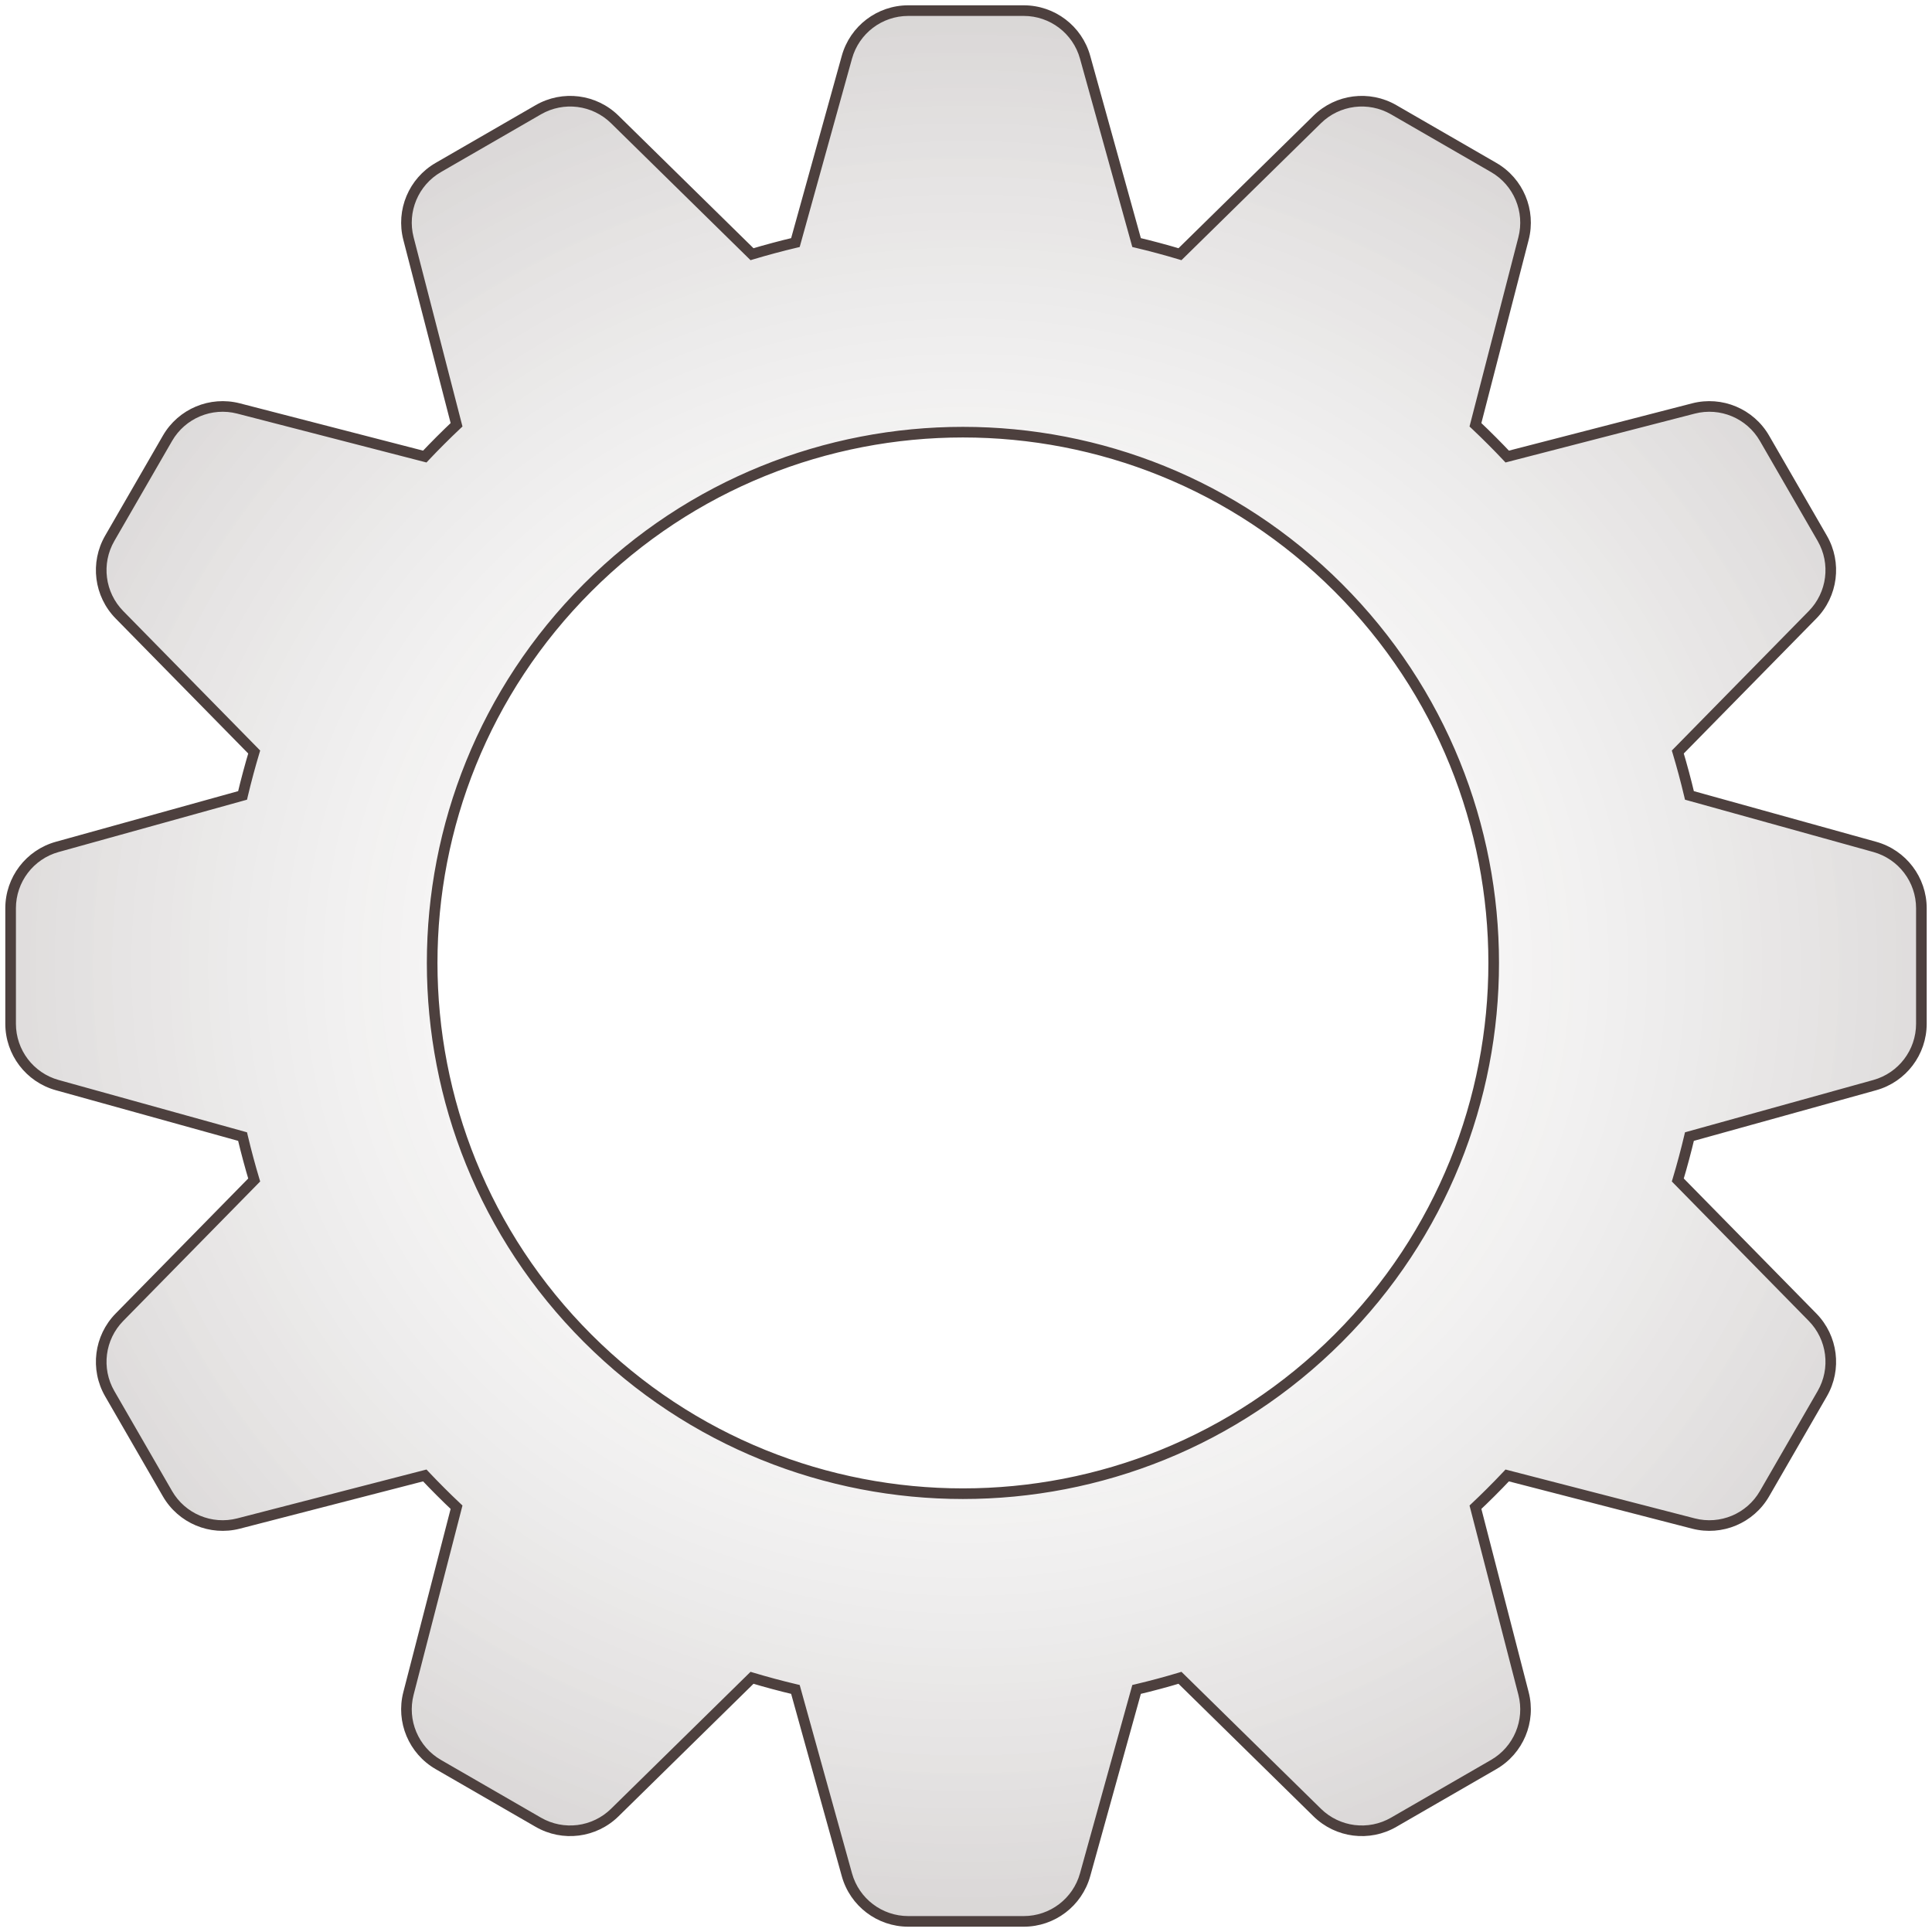
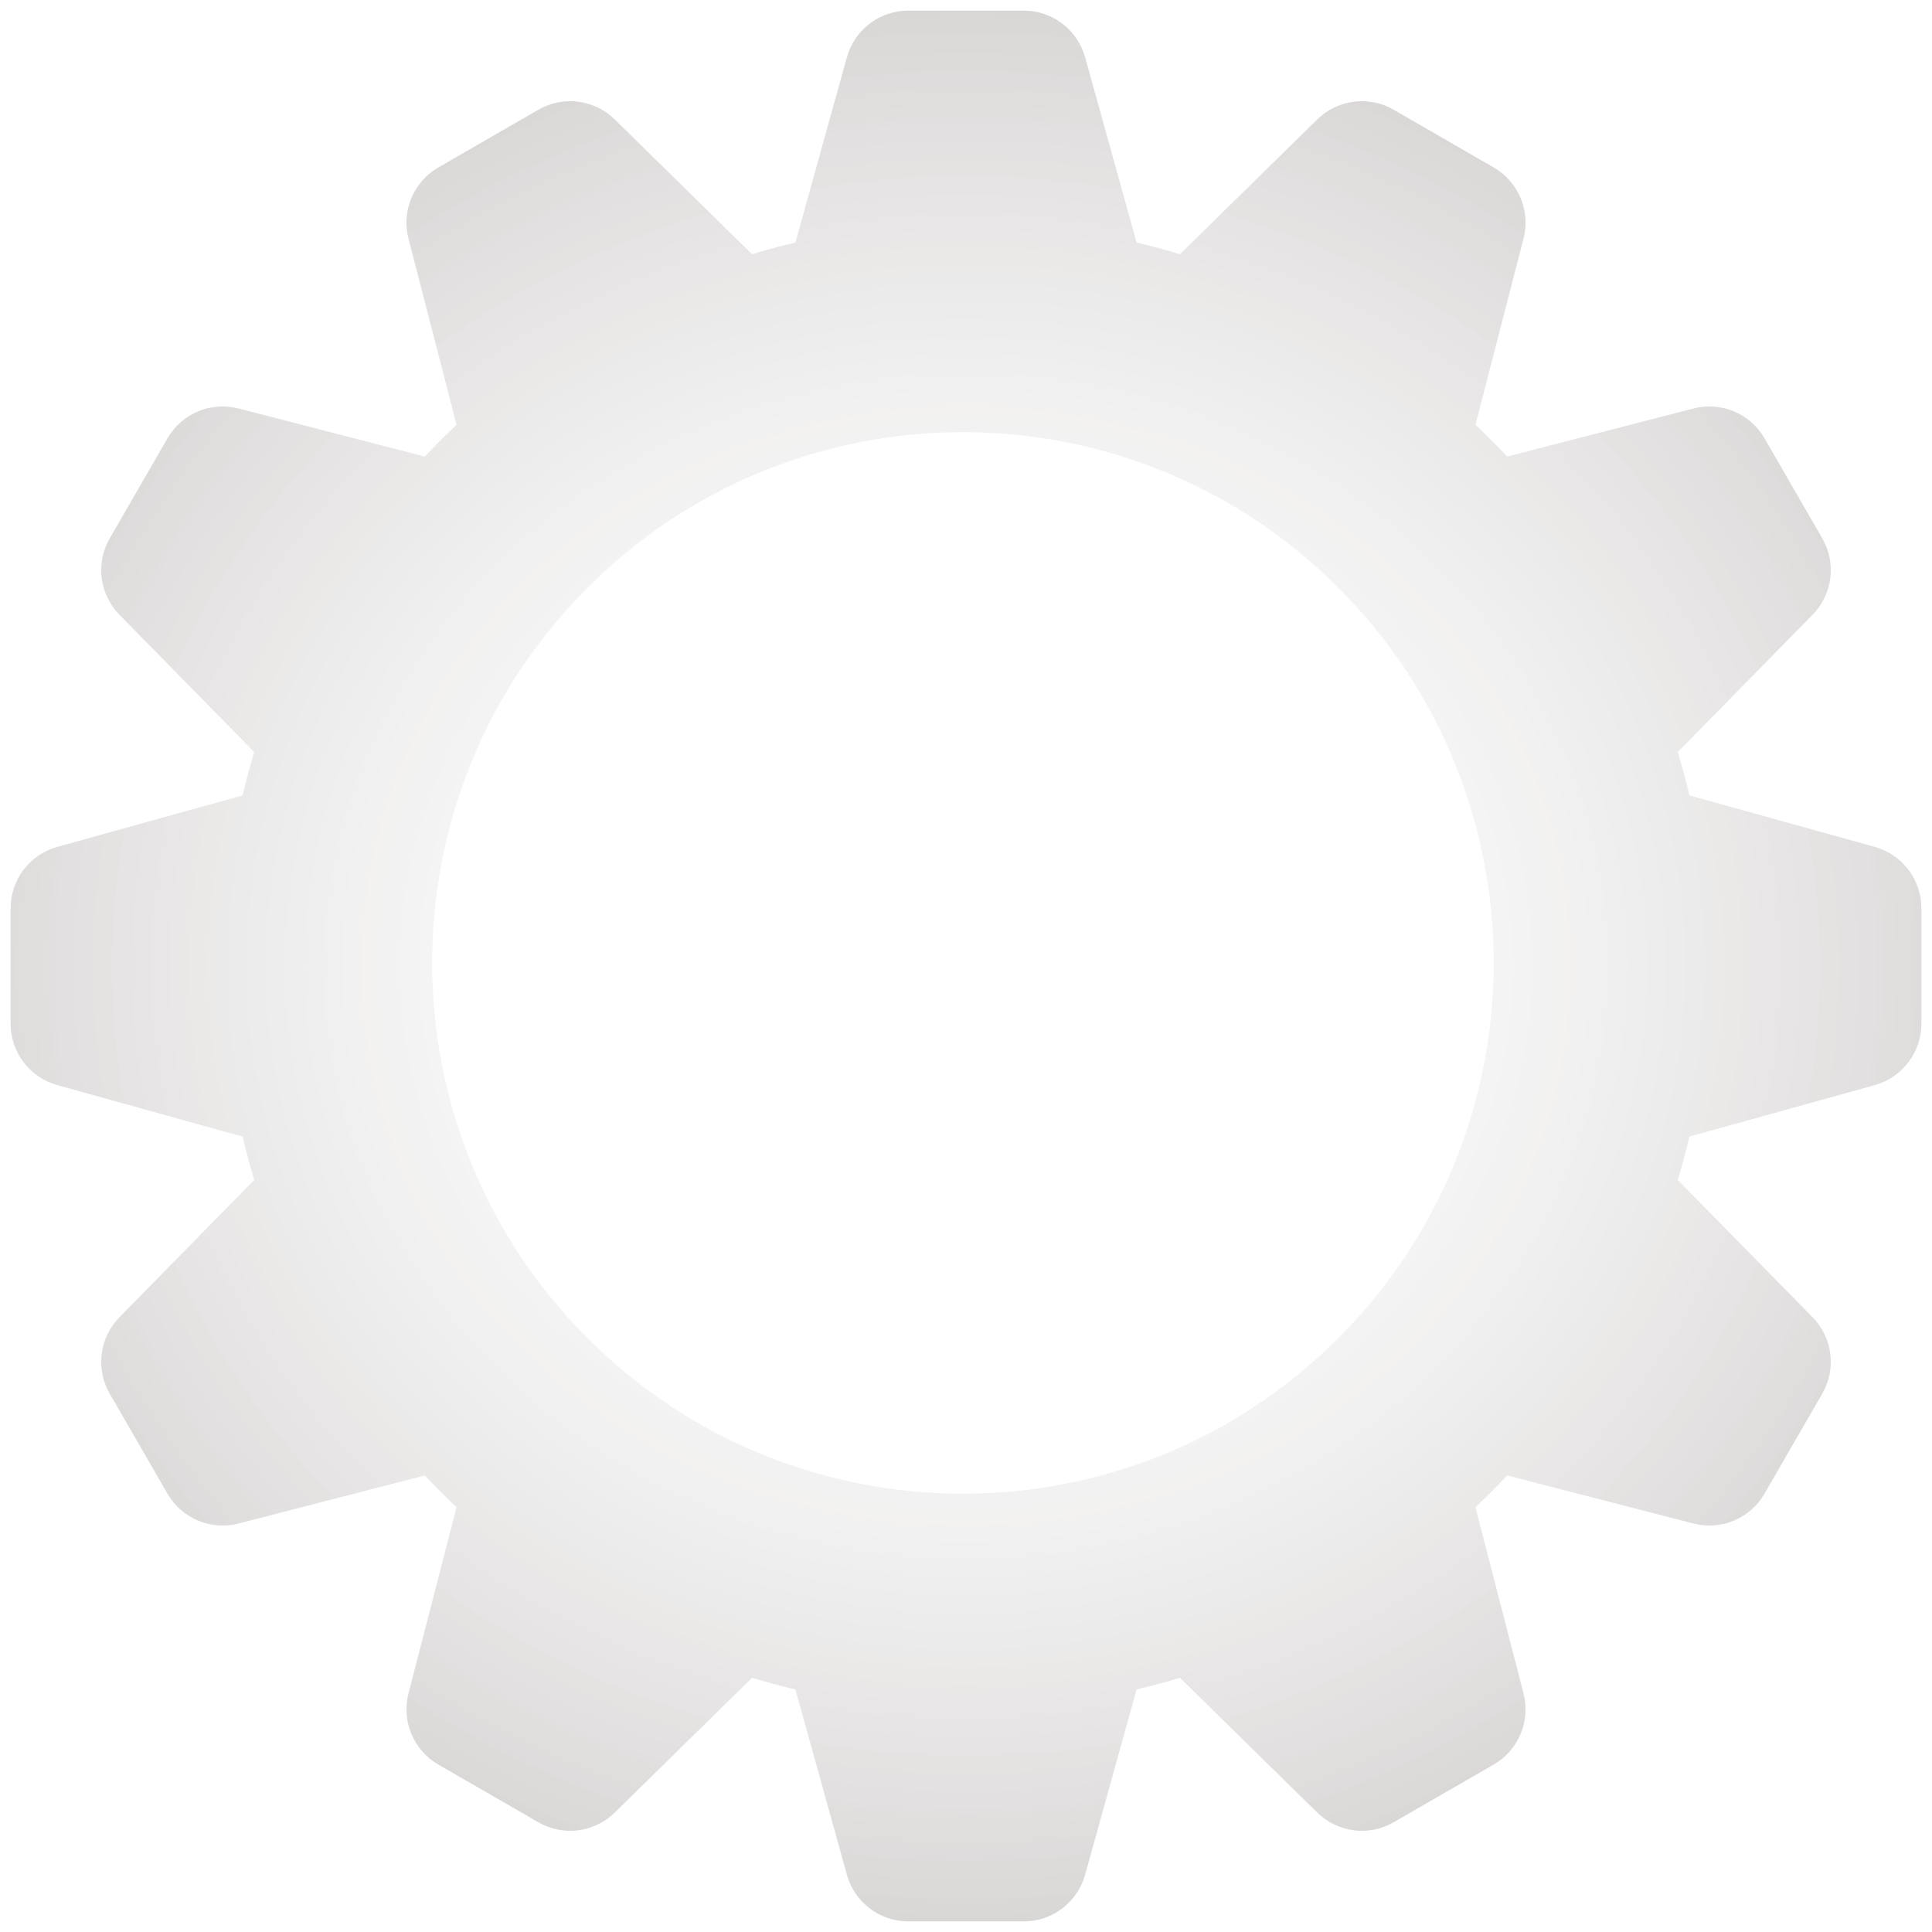
<svg xmlns="http://www.w3.org/2000/svg" width="182" height="182" viewBox="0 0 182 182" fill="none">
  <path fill-rule="evenodd" clip-rule="evenodd" d="M79.779 5.394C80.501 2.797 82.865 1 85.561 1H96.439C99.135 1 101.499 2.797 102.221 5.394L107.07 22.851C107.744 23.01 108.418 23.18 109.09 23.36C109.784 23.545 110.473 23.74 111.158 23.946L124.085 11.253C126.009 9.365 128.955 8.99 131.289 10.338L140.711 15.777C143.045 17.125 144.194 19.864 143.52 22.474L138.991 40.016C139.527 40.52 140.056 41.034 140.577 41.558L140.586 41.567C141.06 42.041 141.526 42.522 141.984 43.009L159.526 38.48C162.136 37.806 164.875 38.955 166.222 41.289L171.662 50.711C173.01 53.045 172.635 55.991 170.747 57.914L158.054 70.842C158.25 71.494 158.436 72.15 158.613 72.809C158.803 73.515 158.982 74.222 159.15 74.93L176.606 79.779C179.203 80.501 181 82.865 181 85.561V96.439C181 99.135 179.203 101.499 176.606 102.221L159.149 107.07C158.995 107.723 158.831 108.375 158.657 109.025L158.65 109.052C158.462 109.759 158.263 110.461 158.054 111.158L170.747 124.086C172.635 126.009 173.01 128.955 171.662 131.289L166.222 140.711C164.875 143.045 162.136 144.194 159.526 143.52L141.984 138.991C141.471 139.536 140.948 140.074 140.415 140.604L140.388 140.631C139.928 141.089 139.463 141.54 138.991 141.984L143.52 159.527C144.194 162.136 143.045 164.875 140.711 166.223L131.289 171.662C128.955 173.01 126.009 172.636 124.086 170.747L111.158 158.054C110.502 158.251 109.842 158.439 109.178 158.617C108.477 158.806 107.774 158.983 107.07 159.15L102.221 176.606C101.499 179.203 99.135 181 96.439 181H85.561C82.865 181 80.501 179.203 79.779 176.606L74.93 159.15C74.236 158.986 73.543 158.811 72.852 158.625L72.846 158.623C72.174 158.443 71.506 158.253 70.842 158.054L57.914 170.747C55.991 172.635 53.045 173.01 50.711 171.662L41.289 166.223C38.955 164.875 37.806 162.136 38.48 159.527L43.008 141.984C42.496 141.501 41.989 141.009 41.489 140.509C40.989 140.01 40.498 139.504 40.016 138.991L22.473 143.52C19.864 144.194 17.125 143.045 15.777 140.711L10.338 131.289C8.99 128.955 9.364 126.009 11.253 124.086L23.946 111.158C23.754 110.517 23.57 109.872 23.396 109.224C23.202 108.507 23.02 107.789 22.85 107.07L5.394 102.221C2.797 101.499 1 99.135 1 96.439V85.561C1 82.865 2.797 80.501 5.394 79.779L22.85 74.93C23.02 74.212 23.201 73.496 23.395 72.781C23.569 72.131 23.753 71.484 23.946 70.842L11.253 57.914C9.364 55.991 8.99 53.045 10.338 50.711L15.777 41.289C17.125 38.955 19.864 37.806 22.473 38.48L40.016 43.009C40.499 42.495 40.991 41.989 41.492 41.489C41.991 40.989 42.496 40.498 43.009 40.016L38.48 22.474C37.806 19.864 38.955 17.125 41.289 15.777L50.711 10.338C53.045 8.99 55.991 9.365 57.914 11.253L70.842 23.946C71.509 23.746 72.18 23.555 72.855 23.375C73.546 23.189 74.237 23.014 74.93 22.851L79.779 5.394ZM126.066 55.355C106.54 35.829 74.881 35.829 55.355 55.355C35.829 74.882 35.829 106.54 55.355 126.066C74.881 145.592 106.54 145.592 126.066 126.066C145.592 106.54 145.592 74.882 126.066 55.355Z" fill="url(#paint0_radial_180_136)" />
-   <path d="M79.779 5.394L79.298 5.26L79.298 5.26L79.779 5.394ZM102.221 5.394L102.702 5.26L102.702 5.26L102.221 5.394ZM107.07 22.851L106.588 22.984L106.667 23.269L106.955 23.337L107.07 22.851ZM109.09 23.36L108.96 23.843L108.961 23.843L109.09 23.36ZM111.158 23.946L111.014 24.425L111.297 24.51L111.508 24.303L111.158 23.946ZM124.085 11.253L123.735 10.896L123.735 10.896L124.085 11.253ZM131.289 10.338L131.539 9.905L131.539 9.905L131.289 10.338ZM140.711 15.777L140.961 15.345L140.961 15.345L140.711 15.777ZM143.52 22.474L144.004 22.598L144.004 22.598L143.52 22.474ZM138.991 40.016L138.507 39.891L138.433 40.177L138.648 40.379L138.991 40.016ZM140.577 41.558L140.931 41.205L140.931 41.205L140.577 41.558ZM140.586 41.567L140.232 41.919L140.232 41.92L140.586 41.567ZM141.984 43.009L141.62 43.351L141.823 43.567L142.109 43.493L141.984 43.009ZM159.526 38.48L159.401 37.996L159.401 37.996L159.526 38.48ZM166.222 41.289L166.655 41.039L166.655 41.039L166.222 41.289ZM171.662 50.711L171.229 50.961L171.229 50.961L171.662 50.711ZM170.747 57.914L170.39 57.564L170.39 57.564L170.747 57.914ZM158.054 70.842L157.697 70.492L157.49 70.703L157.575 70.986L158.054 70.842ZM158.613 72.809L158.13 72.939L158.13 72.94L158.613 72.809ZM159.15 74.93L158.663 75.045L158.731 75.333L159.016 75.412L159.15 74.93ZM176.606 79.779L176.74 79.298L176.74 79.298L176.606 79.779ZM176.606 102.221L176.74 102.702L176.74 102.702L176.606 102.221ZM159.149 107.07L159.016 106.588L158.731 106.667L158.663 106.955L159.149 107.07ZM158.657 109.025L158.174 108.896L158.174 108.897L158.657 109.025ZM158.65 109.052L159.133 109.181L159.133 109.181L158.65 109.052ZM158.054 111.158L157.575 111.014L157.49 111.298L157.697 111.508L158.054 111.158ZM170.747 124.086L171.104 123.735L171.104 123.735L170.747 124.086ZM171.662 131.289L171.229 131.039L171.229 131.039L171.662 131.289ZM166.222 140.711L166.655 140.961L166.655 140.961L166.222 140.711ZM159.526 143.52L159.401 144.004L159.401 144.004L159.526 143.52ZM141.984 138.991L142.109 138.507L141.823 138.433L141.621 138.649L141.984 138.991ZM140.415 140.604L140.768 140.959L140.768 140.959L140.415 140.604ZM140.388 140.631L140.036 140.276L140.036 140.277L140.388 140.631ZM138.991 141.984L138.649 141.62L138.433 141.823L138.507 142.109L138.991 141.984ZM143.52 159.527L143.036 159.652L143.036 159.652L143.52 159.527ZM140.711 166.223L140.961 166.656L140.961 166.656L140.711 166.223ZM131.289 171.662L131.039 171.229L131.039 171.229L131.289 171.662ZM124.086 170.747L124.436 170.39L124.436 170.39L124.086 170.747ZM111.158 158.054L111.508 157.697L111.297 157.49L111.014 157.575L111.158 158.054ZM109.178 158.617L109.048 158.134L109.048 158.134L109.178 158.617ZM107.07 159.15L106.955 158.663L106.667 158.731L106.588 159.016L107.07 159.15ZM102.221 176.606L102.702 176.74L102.702 176.74L102.221 176.606ZM79.779 176.606L79.298 176.74L79.298 176.74L79.779 176.606ZM74.93 159.15L75.412 159.016L75.333 158.731L75.045 158.663L74.93 159.15ZM72.852 158.625L72.982 158.142L72.982 158.142L72.852 158.625ZM72.846 158.623L72.976 158.14L72.976 158.14L72.846 158.623ZM70.842 158.054L70.986 157.575L70.703 157.49L70.492 157.697L70.842 158.054ZM57.914 170.747L57.564 170.39L57.564 170.39L57.914 170.747ZM50.711 171.662L50.961 171.229L50.961 171.229L50.711 171.662ZM41.289 166.223L41.039 166.656L41.039 166.656L41.289 166.223ZM38.48 159.527L37.995 159.402L37.995 159.402L38.48 159.527ZM43.008 141.984L43.493 142.109L43.566 141.823L43.351 141.62L43.008 141.984ZM41.489 140.509L41.843 140.156L41.843 140.155L41.489 140.509ZM40.016 138.991L40.379 138.649L40.177 138.433L39.891 138.507L40.016 138.991ZM22.473 143.52L22.348 143.036L22.348 143.036L22.473 143.52ZM15.777 140.711L15.344 140.961L15.344 140.961L15.777 140.711ZM10.338 131.289L10.771 131.039L10.771 131.039L10.338 131.289ZM11.253 124.086L11.61 124.436L11.61 124.436L11.253 124.086ZM23.946 111.158L24.303 111.508L24.51 111.297L24.425 111.014L23.946 111.158ZM23.396 109.224L23.879 109.094L23.878 109.094L23.396 109.224ZM22.85 107.07L23.337 106.955L23.269 106.667L22.984 106.588L22.85 107.07ZM5.394 102.221L5.26 102.702L5.26 102.702L5.394 102.221ZM5.394 79.779L5.26 79.298L5.26 79.298L5.394 79.779ZM22.85 74.93L22.984 75.412L23.269 75.333L23.337 75.045L22.85 74.93ZM23.395 72.781L23.877 72.911L23.877 72.911L23.395 72.781ZM23.946 70.842L24.425 70.986L24.51 70.703L24.303 70.492L23.946 70.842ZM11.253 57.914L10.896 58.265L10.896 58.265L11.253 57.914ZM10.338 50.711L10.771 50.961L10.771 50.961L10.338 50.711ZM15.777 41.289L15.344 41.039L15.344 41.039L15.777 41.289ZM22.473 38.48L22.598 37.996L22.598 37.996L22.473 38.48ZM40.016 43.009L39.891 43.493L40.177 43.567L40.379 43.351L40.016 43.009ZM41.492 41.489L41.845 41.843L41.846 41.842L41.492 41.489ZM43.009 40.016L43.352 40.379L43.567 40.177L43.493 39.891L43.009 40.016ZM38.48 22.474L37.996 22.599L37.996 22.599L38.48 22.474ZM41.289 15.777L41.039 15.345L41.039 15.345L41.289 15.777ZM50.711 10.338L50.461 9.905L50.461 9.905L50.711 10.338ZM57.914 11.253L58.265 10.896L58.265 10.896L57.914 11.253ZM70.842 23.946L70.492 24.303L70.703 24.51L70.986 24.425L70.842 23.946ZM72.855 23.375L72.984 23.858L72.985 23.857L72.855 23.375ZM74.93 22.851L75.045 23.337L75.333 23.269L75.412 22.984L74.93 22.851ZM55.355 55.355L55.709 55.709L55.709 55.709L55.355 55.355ZM126.066 55.355L125.712 55.709L125.712 55.709L126.066 55.355ZM55.355 126.066L55.709 125.712L55.709 125.712L55.355 126.066ZM85.561 0.5C82.641 0.5 80.079 2.447 79.298 5.26L80.261 5.528C80.922 3.147 83.09 1.5 85.561 1.5V0.5ZM96.439 0.5H85.561V1.5H96.439V0.5ZM102.702 5.26C101.921 2.447 99.359 0.5 96.439 0.5V1.5C98.91 1.5 101.078 3.147 101.739 5.528L102.702 5.26ZM107.551 22.717L102.702 5.26L101.739 5.528L106.588 22.984L107.551 22.717ZM109.219 22.877C108.543 22.695 107.864 22.524 107.185 22.364L106.955 23.337C107.625 23.495 108.293 23.664 108.96 23.843L109.219 22.877ZM111.302 23.467C110.612 23.26 109.917 23.063 109.219 22.877L108.961 23.843C109.65 24.027 110.334 24.221 111.014 24.425L111.302 23.467ZM123.735 10.896L110.808 23.589L111.508 24.303L124.436 11.61L123.735 10.896ZM131.539 9.905C129.01 8.445 125.819 8.85 123.735 10.896L124.436 11.61C126.199 9.879 128.899 9.536 131.039 10.771L131.539 9.905ZM140.961 15.345L131.539 9.905L131.039 10.771L140.461 16.21L140.961 15.345ZM144.004 22.598C144.734 19.771 143.489 16.804 140.961 15.345L140.461 16.21C142.6 17.446 143.654 19.956 143.036 22.349L144.004 22.598ZM139.475 40.141L144.004 22.598L143.036 22.349L138.507 39.891L139.475 40.141ZM140.931 41.205C140.406 40.678 139.874 40.16 139.334 39.651L138.648 40.379C139.18 40.88 139.705 41.391 140.223 41.91L140.931 41.205ZM140.941 41.214L140.931 41.205L140.223 41.91L140.232 41.919L140.941 41.214ZM142.348 42.666C141.887 42.176 141.417 41.692 140.94 41.214L140.232 41.92C140.703 42.391 141.165 42.868 141.62 43.351L142.348 42.666ZM159.401 37.996L141.859 42.525L142.109 43.493L159.651 38.964L159.401 37.996ZM166.655 41.039C165.195 38.511 162.229 37.266 159.401 37.996L159.651 38.964C162.044 38.346 164.554 39.4 165.789 41.539L166.655 41.039ZM172.095 50.461L166.655 41.039L165.789 41.539L171.229 50.961L172.095 50.461ZM171.104 58.265C173.149 56.181 173.555 52.989 172.095 50.461L171.229 50.961C172.464 53.1 172.121 55.801 170.39 57.564L171.104 58.265ZM158.411 71.192L171.104 58.265L170.39 57.564L157.697 70.492L158.411 71.192ZM159.096 72.68C158.918 72.015 158.73 71.355 158.533 70.698L157.575 70.986C157.769 71.633 157.954 72.284 158.13 72.939L159.096 72.68ZM159.636 74.816C159.468 74.102 159.288 73.39 159.096 72.679L158.13 72.94C158.319 73.64 158.497 74.342 158.663 75.045L159.636 74.816ZM176.74 79.298L159.283 74.449L159.016 75.412L176.472 80.261L176.74 79.298ZM181.5 85.561C181.5 82.641 179.553 80.079 176.74 79.298L176.472 80.261C178.853 80.922 180.5 83.09 180.5 85.561H181.5ZM181.5 96.439V85.561H180.5V96.439H181.5ZM176.74 102.702C179.553 101.921 181.5 99.359 181.5 96.439H180.5C180.5 98.91 178.853 101.078 176.472 101.739L176.74 102.702ZM159.283 107.551L176.74 102.702L176.472 101.739L159.016 106.588L159.283 107.551ZM159.14 109.154C159.315 108.499 159.481 107.842 159.636 107.185L158.663 106.955C158.51 107.603 158.347 108.25 158.174 108.896L159.14 109.154ZM159.133 109.181L159.14 109.154L158.174 108.897L158.167 108.924L159.133 109.181ZM158.533 111.302C158.744 110.599 158.944 109.892 159.133 109.181L158.167 108.924C157.98 109.625 157.783 110.322 157.575 111.014L158.533 111.302ZM171.104 123.735L158.411 110.808L157.697 111.508L170.39 124.436L171.104 123.735ZM172.095 131.539C173.555 129.011 173.149 125.819 171.104 123.735L170.39 124.436C172.121 126.199 172.464 128.9 171.229 131.039L172.095 131.539ZM166.655 140.961L172.095 131.539L171.229 131.039L165.789 140.461L166.655 140.961ZM159.401 144.004C162.229 144.734 165.196 143.489 166.655 140.961L165.789 140.461C164.554 142.6 162.044 143.654 159.651 143.036L159.401 144.004ZM141.859 139.476L159.401 144.004L159.651 143.036L142.109 138.507L141.859 139.476ZM140.768 140.959C141.305 140.425 141.831 139.883 142.348 139.334L141.621 138.649C141.111 139.19 140.592 139.723 140.063 140.25L140.768 140.959ZM140.741 140.985L140.768 140.959L140.063 140.25L140.036 140.276L140.741 140.985ZM139.334 142.348C139.809 141.901 140.278 141.447 140.741 140.985L140.036 140.277C139.579 140.732 139.116 141.18 138.649 141.62L139.334 142.348ZM144.004 159.402L139.476 141.859L138.507 142.109L143.036 159.652L144.004 159.402ZM140.961 166.656C143.49 165.196 144.734 162.229 144.004 159.402L143.036 159.652C143.654 162.044 142.6 164.554 140.461 165.79L140.961 166.656ZM131.539 172.095L140.961 166.656L140.461 165.79L131.039 171.229L131.539 172.095ZM123.735 171.104C125.819 173.15 129.011 173.555 131.539 172.095L131.039 171.229C128.9 172.464 126.199 172.121 124.436 170.39L123.735 171.104ZM110.808 158.411L123.735 171.104L124.436 170.39L111.508 157.697L110.808 158.411ZM109.307 159.1C109.976 158.92 110.641 158.731 111.302 158.533L111.014 157.575C110.363 157.771 109.708 157.957 109.048 158.134L109.307 159.1ZM107.185 159.636C107.894 159.469 108.602 159.29 109.308 159.099L109.048 158.134C108.351 158.321 107.654 158.498 106.955 158.663L107.185 159.636ZM102.702 176.74L107.551 159.283L106.588 159.016L101.739 176.472L102.702 176.74ZM96.439 181.5C99.359 181.5 101.921 179.553 102.702 176.74L101.739 176.472C101.078 178.853 98.91 180.5 96.439 180.5V181.5ZM85.561 181.5H96.439V180.5H85.561V181.5ZM79.298 176.74C80.079 179.553 82.641 181.5 85.561 181.5V180.5C83.09 180.5 80.922 178.853 80.261 176.472L79.298 176.74ZM74.449 159.283L79.298 176.74L80.261 176.472L75.412 159.016L74.449 159.283ZM72.722 159.107C73.418 159.295 74.116 159.471 74.816 159.636L75.045 158.663C74.356 158.5 73.668 158.326 72.982 158.142L72.722 159.107ZM72.717 159.106L72.722 159.107L72.982 158.142L72.976 158.14L72.717 159.106ZM70.698 158.533C71.367 158.734 72.04 158.925 72.717 159.106L72.976 158.14C72.308 157.961 71.645 157.773 70.986 157.575L70.698 158.533ZM58.265 171.104L71.192 158.411L70.492 157.697L57.564 170.39L58.265 171.104ZM50.461 172.095C52.989 173.555 56.181 173.15 58.265 171.104L57.564 170.39C55.801 172.121 53.1 172.464 50.961 171.229L50.461 172.095ZM41.039 166.656L50.461 172.095L50.961 171.229L41.539 165.79L41.039 166.656ZM37.995 159.402C37.266 162.229 38.511 165.196 41.039 166.656L41.539 165.79C39.4 164.554 38.346 162.044 38.964 159.652L37.995 159.402ZM42.524 141.859L37.995 159.402L38.964 159.652L43.493 142.109L42.524 141.859ZM41.136 140.862C41.639 141.366 42.149 141.862 42.666 142.348L43.351 141.62C42.842 141.141 42.339 140.653 41.843 140.156L41.136 140.862ZM39.651 139.334C40.138 139.85 40.633 140.36 41.136 140.863L41.843 140.155C41.346 139.66 40.859 139.157 40.379 138.649L39.651 139.334ZM22.598 144.004L40.141 139.476L39.891 138.507L22.348 143.036L22.598 144.004ZM15.344 140.961C16.804 143.489 19.771 144.734 22.598 144.004L22.348 143.036C19.956 143.654 17.446 142.6 16.21 140.461L15.344 140.961ZM9.905 131.539L15.344 140.961L16.21 140.461L10.771 131.039L9.905 131.539ZM10.896 123.735C8.85 125.819 8.445 129.011 9.905 131.539L10.771 131.039C9.536 128.9 9.879 126.199 11.61 124.436L10.896 123.735ZM23.589 110.808L10.896 123.735L11.61 124.436L24.303 111.508L23.589 110.808ZM22.913 109.354C23.089 110.007 23.273 110.656 23.467 111.302L24.425 111.014C24.234 110.378 24.052 109.738 23.879 109.094L22.913 109.354ZM22.364 107.184C22.535 107.909 22.718 108.633 22.913 109.354L23.878 109.094C23.686 108.382 23.506 107.669 23.337 106.955L22.364 107.184ZM5.26 102.702L22.717 107.551L22.984 106.588L5.528 101.739L5.26 102.702ZM0.5 96.439C0.5 99.359 2.447 101.921 5.26 102.702L5.528 101.739C3.147 101.078 1.5 98.91 1.5 96.439H0.5ZM0.5 85.561V96.439H1.5V85.561H0.5ZM5.26 79.298C2.447 80.079 0.5 82.641 0.5 85.561H1.5C1.5 83.09 3.147 80.922 5.528 80.261L5.26 79.298ZM22.717 74.449L5.26 79.298L5.528 80.261L22.984 75.412L22.717 74.449ZM22.912 72.65C22.717 73.371 22.535 74.092 22.364 74.816L23.337 75.045C23.505 74.333 23.685 73.621 23.877 72.911L22.912 72.65ZM23.467 70.698C23.273 71.345 23.088 71.996 22.912 72.651L23.877 72.911C24.051 72.265 24.233 71.624 24.425 70.986L23.467 70.698ZM10.896 58.265L23.589 71.192L24.303 70.492L11.61 57.564L10.896 58.265ZM9.905 50.461C8.445 52.989 8.85 56.181 10.896 58.265L11.61 57.564C9.879 55.801 9.536 53.1 10.771 50.961L9.905 50.461ZM15.344 41.039L9.905 50.461L10.771 50.961L16.21 41.539L15.344 41.039ZM22.598 37.996C19.771 37.266 16.804 38.511 15.344 41.039L16.21 41.539C17.446 39.4 19.956 38.346 22.348 38.964L22.598 37.996ZM40.141 42.525L22.598 37.996L22.348 38.964L39.891 43.493L40.141 42.525ZM41.138 41.135C40.634 41.639 40.138 42.149 39.651 42.666L40.379 43.351C40.859 42.842 41.348 42.339 41.845 41.843L41.138 41.135ZM42.666 39.651C42.15 40.137 41.641 40.632 41.138 41.135L41.846 41.842C42.341 41.346 42.843 40.858 43.352 40.379L42.666 39.651ZM37.996 22.599L42.525 40.14L43.493 39.891L38.964 22.349L37.996 22.599ZM41.039 15.345C38.511 16.804 37.266 19.771 37.996 22.599L38.964 22.349C38.346 19.956 39.4 17.446 41.539 16.21L41.039 15.345ZM50.461 9.905L41.039 15.345L41.539 16.21L50.961 10.771L50.461 9.905ZM58.265 10.896C56.181 8.85 52.989 8.445 50.461 9.905L50.961 10.771C53.1 9.536 55.801 9.879 57.564 11.61L58.265 10.896ZM71.192 23.589L58.265 10.896L57.564 11.61L70.492 24.303L71.192 23.589ZM72.726 22.892C72.046 23.074 71.37 23.265 70.698 23.467L70.986 24.425C71.648 24.226 72.314 24.037 72.984 23.858L72.726 22.892ZM74.816 22.364C74.117 22.529 73.421 22.705 72.725 22.892L72.985 23.857C73.67 23.673 74.357 23.5 75.045 23.337L74.816 22.364ZM79.298 5.26L74.449 22.717L75.412 22.984L80.261 5.528L79.298 5.26ZM55.709 55.709C75.04 36.378 106.381 36.378 125.712 55.709L126.419 55.002C106.698 35.28 74.723 35.28 55.002 55.002L55.709 55.709ZM55.709 125.712C36.378 106.381 36.378 75.04 55.709 55.709L55.002 55.002C35.28 74.723 35.28 106.698 55.002 126.42L55.709 125.712ZM125.712 125.712C106.381 145.043 75.04 145.043 55.709 125.712L55.002 126.42C74.723 146.141 106.698 146.141 126.419 126.42L125.712 125.712ZM125.712 55.709C145.043 75.04 145.043 106.381 125.712 125.712L126.419 126.42C146.141 106.698 146.141 74.723 126.419 55.002L125.712 55.709Z" fill="#4D403E" />
  <defs>
    <radialGradient id="paint0_radial_180_136" cx="0" cy="0" r="1" gradientUnits="userSpaceOnUse" gradientTransform="translate(91 91) rotate(90) scale(90 97.221)">
      <stop stop-color="white" stop-opacity="0" />
      <stop offset="0.994" stop-color="#4D403E" stop-opacity="0.21" />
    </radialGradient>
  </defs>
</svg>